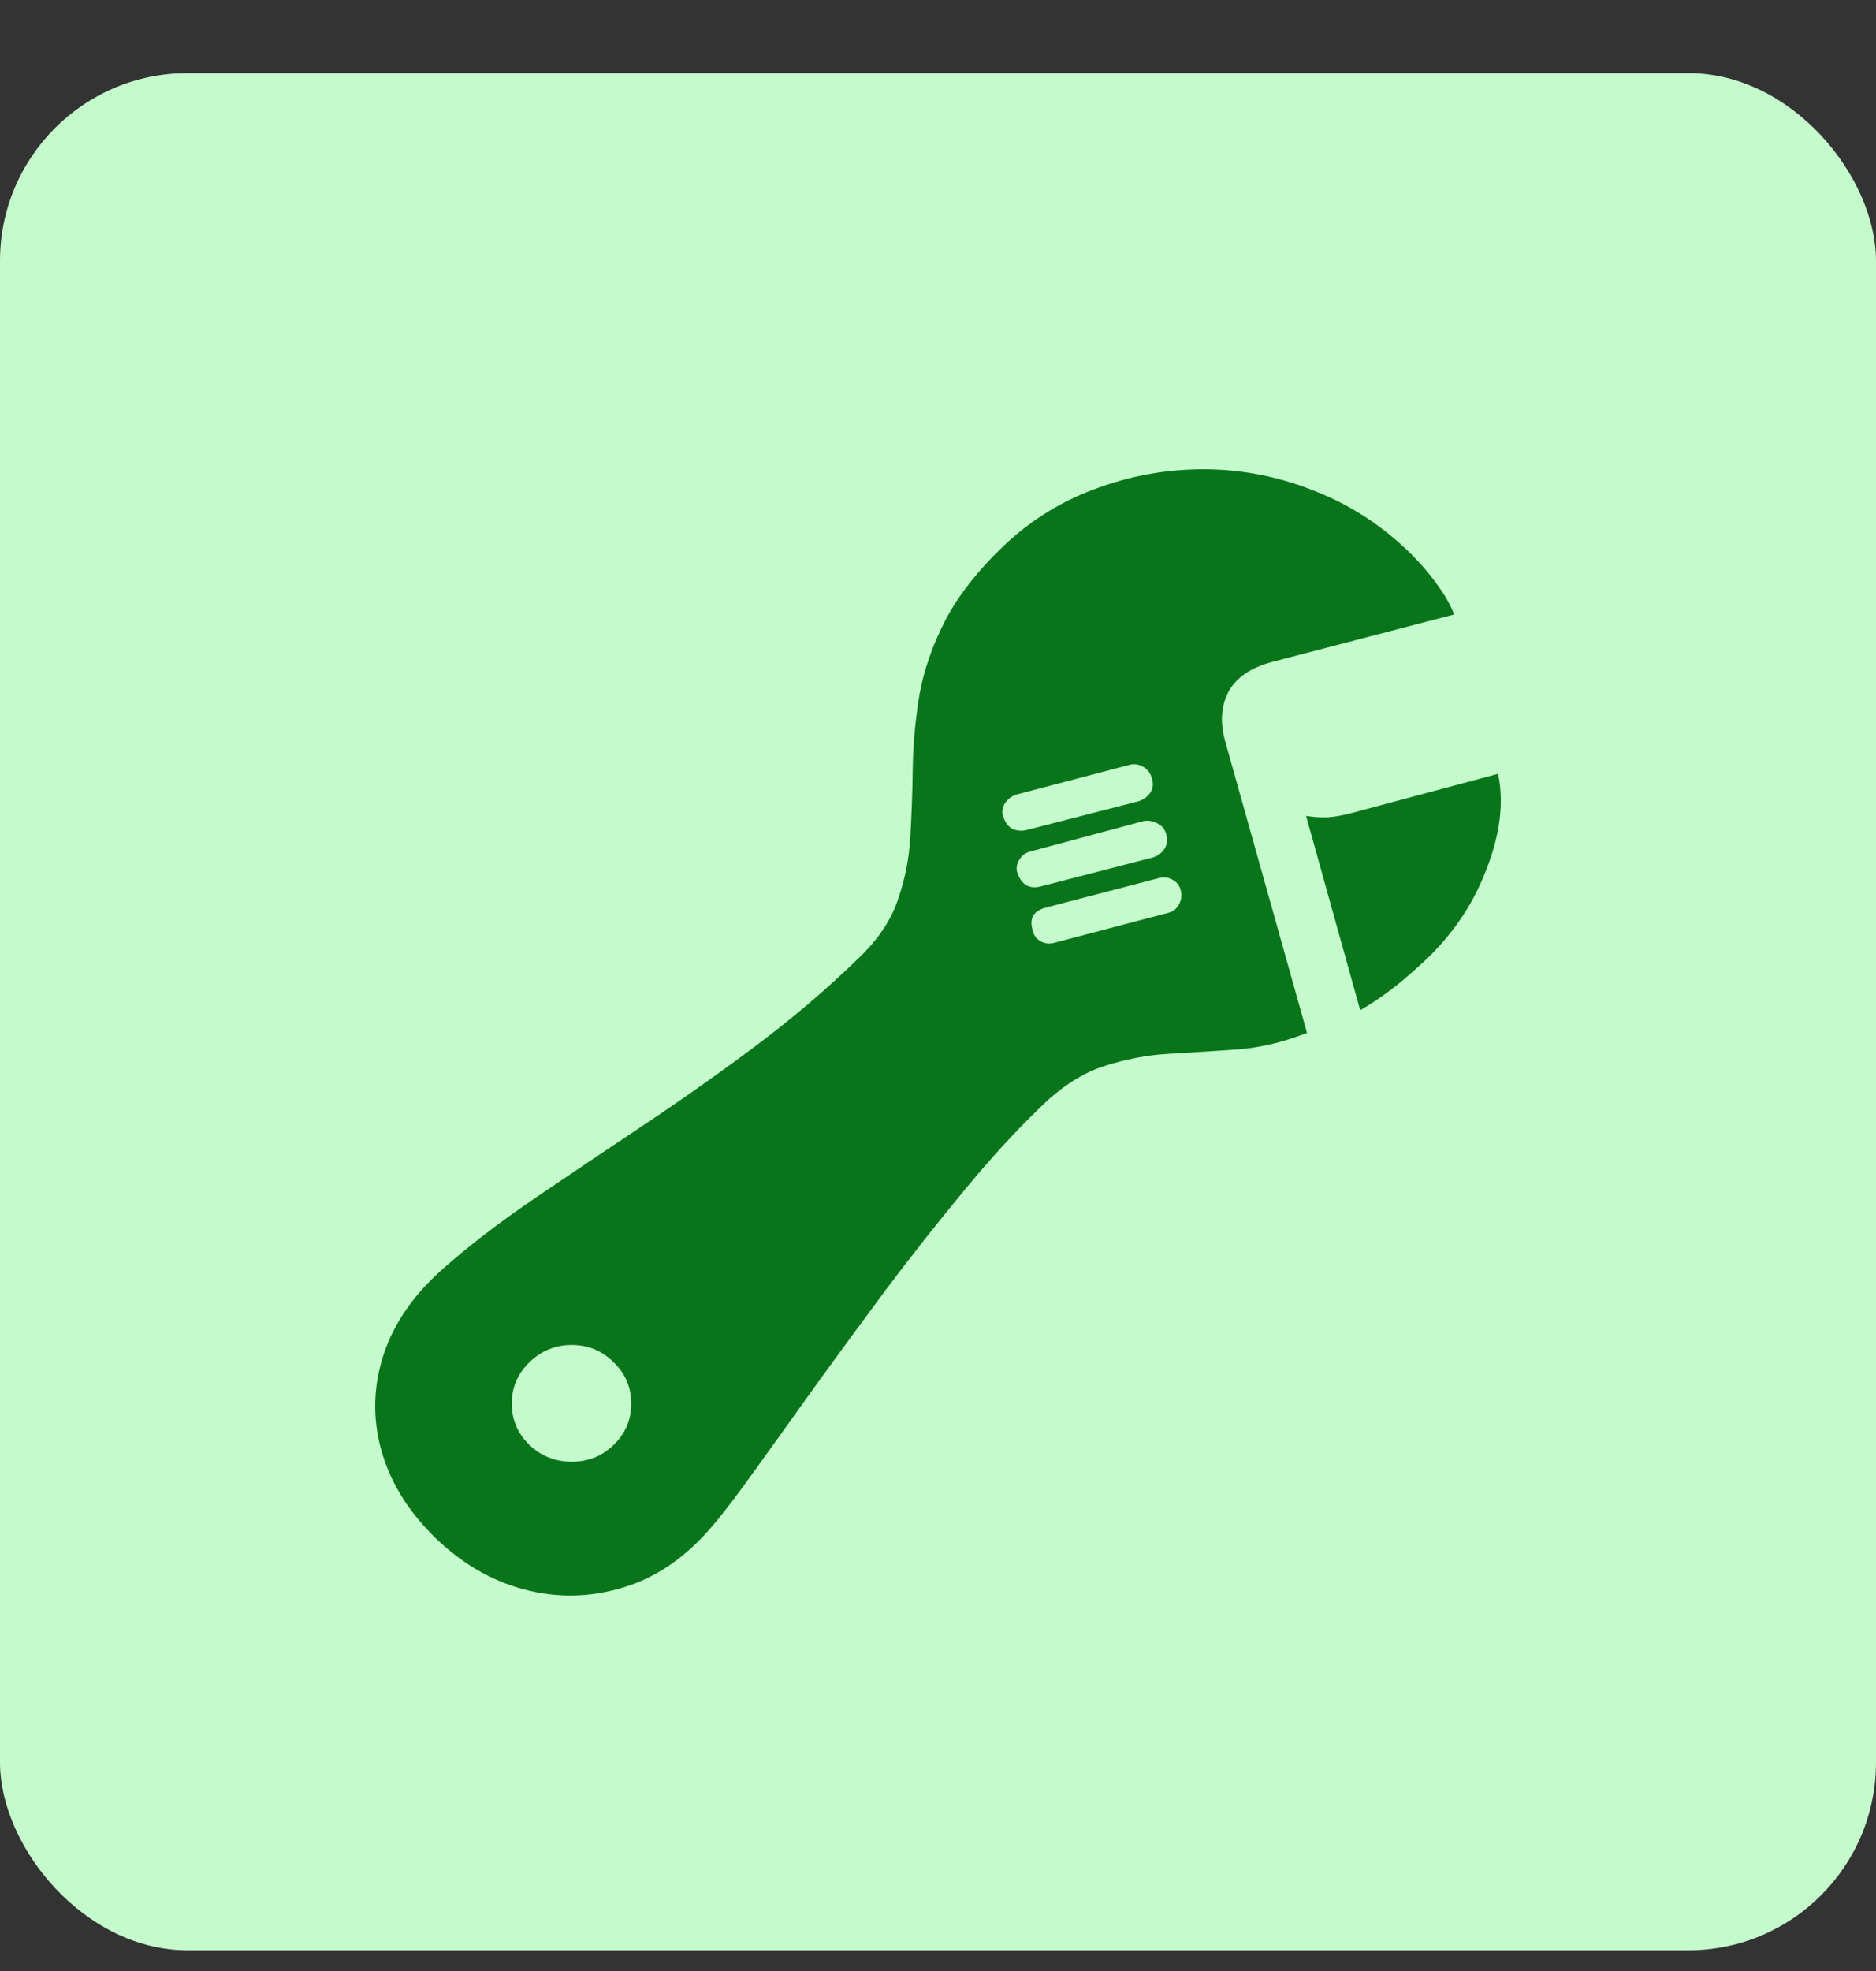
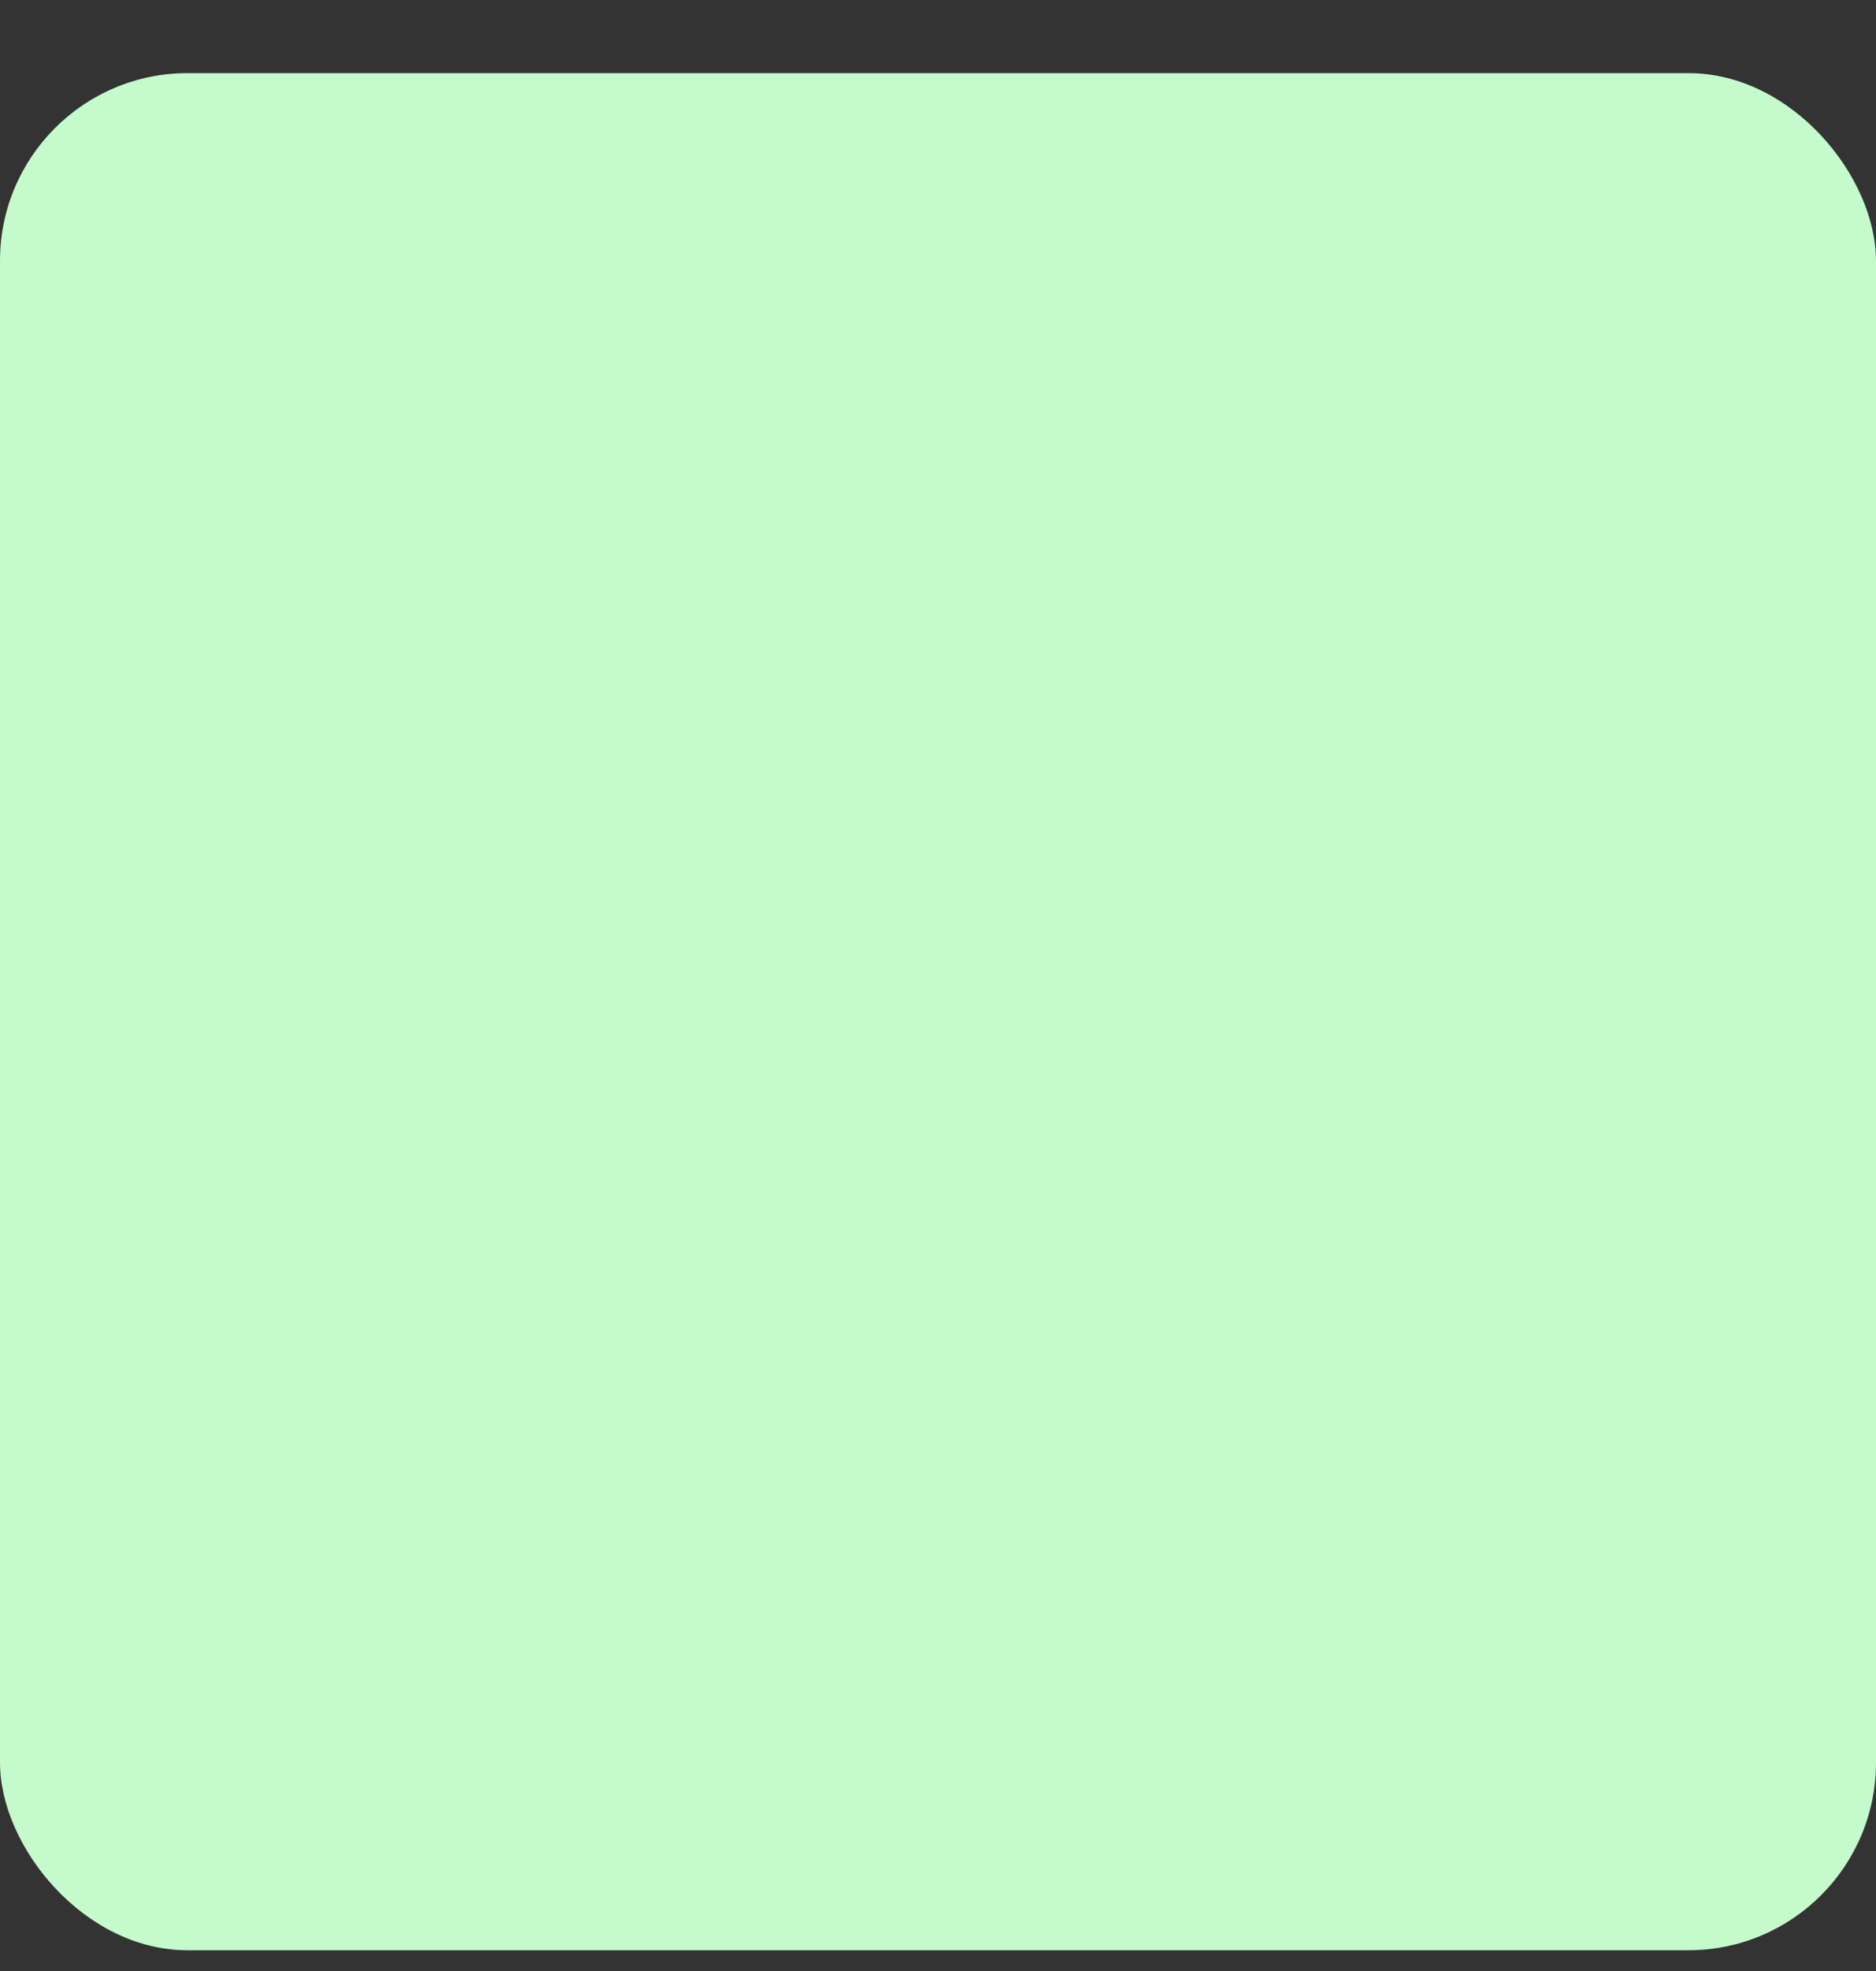
<svg xmlns="http://www.w3.org/2000/svg" fill="none" viewBox="0 0 20 21" height="21" width="20">
  <rect x="0" y="0" width="20" height="21" fill="#333333" stroke="none" />
  <rect fill="#C4FACC" rx="2" height="20" width="20" y="0.779" />
-   <path fill="#08751A" d="M4.636 16.38C4.351 16.101 4.16 15.791 4.064 15.448C3.971 15.109 3.979 14.77 4.09 14.431C4.203 14.088 4.423 13.776 4.75 13.494C5.011 13.265 5.32 13.028 5.678 12.783C6.039 12.538 6.42 12.281 6.823 12.013C7.228 11.744 7.634 11.459 8.04 11.156C8.445 10.854 8.825 10.53 9.179 10.184C9.368 9.999 9.499 9.801 9.571 9.59C9.647 9.375 9.692 9.15 9.705 8.915C9.719 8.676 9.728 8.431 9.731 8.179C9.735 7.924 9.759 7.664 9.803 7.398C9.851 7.133 9.944 6.868 10.082 6.602C10.223 6.334 10.436 6.065 10.721 5.796C11.013 5.524 11.347 5.323 11.722 5.192C12.096 5.058 12.483 4.994 12.882 5C13.281 5.007 13.668 5.088 14.042 5.242C14.42 5.393 14.759 5.618 15.058 5.917C15.165 6.025 15.258 6.136 15.337 6.25C15.416 6.361 15.471 6.46 15.502 6.547L13.568 7.051C13.338 7.111 13.181 7.217 13.098 7.368C13.02 7.516 13.006 7.687 13.057 7.882L13.934 11.005C13.686 11.102 13.441 11.161 13.197 11.181C12.952 11.198 12.71 11.213 12.469 11.227C12.229 11.24 11.992 11.286 11.758 11.363C11.527 11.44 11.302 11.588 11.082 11.806C10.814 12.065 10.543 12.362 10.267 12.698C9.992 13.03 9.721 13.374 9.453 13.73C9.188 14.086 8.935 14.431 8.695 14.763C8.457 15.095 8.244 15.393 8.055 15.655C7.866 15.92 7.71 16.125 7.586 16.269C7.307 16.595 6.993 16.81 6.642 16.914C6.291 17.021 5.939 17.028 5.585 16.934C5.234 16.84 4.918 16.655 4.636 16.38ZM6.096 15.574C6.271 15.574 6.42 15.514 6.544 15.393C6.668 15.272 6.73 15.126 6.73 14.954C6.73 14.783 6.668 14.637 6.544 14.516C6.42 14.392 6.271 14.33 6.096 14.33C5.92 14.33 5.769 14.392 5.642 14.516C5.518 14.637 5.456 14.783 5.456 14.954C5.456 15.126 5.518 15.272 5.642 15.393C5.769 15.514 5.92 15.574 6.096 15.574ZM10.943 8.844L12.139 8.537C12.191 8.52 12.232 8.49 12.263 8.446C12.294 8.399 12.299 8.347 12.279 8.29C12.265 8.236 12.234 8.196 12.186 8.169C12.138 8.142 12.089 8.135 12.041 8.149L10.835 8.466C10.783 8.483 10.742 8.515 10.711 8.562C10.683 8.609 10.678 8.654 10.695 8.698C10.713 8.758 10.744 8.802 10.788 8.829C10.836 8.852 10.888 8.857 10.943 8.844ZM11.098 9.444L12.289 9.136C12.344 9.119 12.385 9.089 12.413 9.046C12.444 8.999 12.45 8.946 12.433 8.889C12.42 8.836 12.389 8.797 12.341 8.774C12.292 8.747 12.242 8.738 12.191 8.748L10.989 9.071C10.934 9.084 10.893 9.114 10.866 9.161C10.838 9.208 10.831 9.254 10.845 9.297C10.89 9.428 10.974 9.477 11.098 9.444ZM11.247 10.043L12.454 9.726C12.502 9.716 12.54 9.687 12.567 9.64C12.595 9.59 12.602 9.539 12.588 9.489C12.578 9.438 12.549 9.4 12.5 9.373C12.452 9.346 12.401 9.341 12.346 9.358L11.149 9.67C11.022 9.704 10.974 9.779 11.005 9.897C11.015 9.957 11.044 10.001 11.092 10.028C11.141 10.055 11.192 10.06 11.247 10.043ZM14.501 10.763L13.924 8.693C14.006 8.706 14.085 8.711 14.161 8.708C14.24 8.701 14.322 8.686 14.408 8.663L15.971 8.245C16.036 8.554 15.992 8.901 15.837 9.287C15.686 9.674 15.447 10.011 15.12 10.3C15.014 10.397 14.909 10.485 14.806 10.562C14.702 10.639 14.601 10.706 14.501 10.763Z" />
</svg>